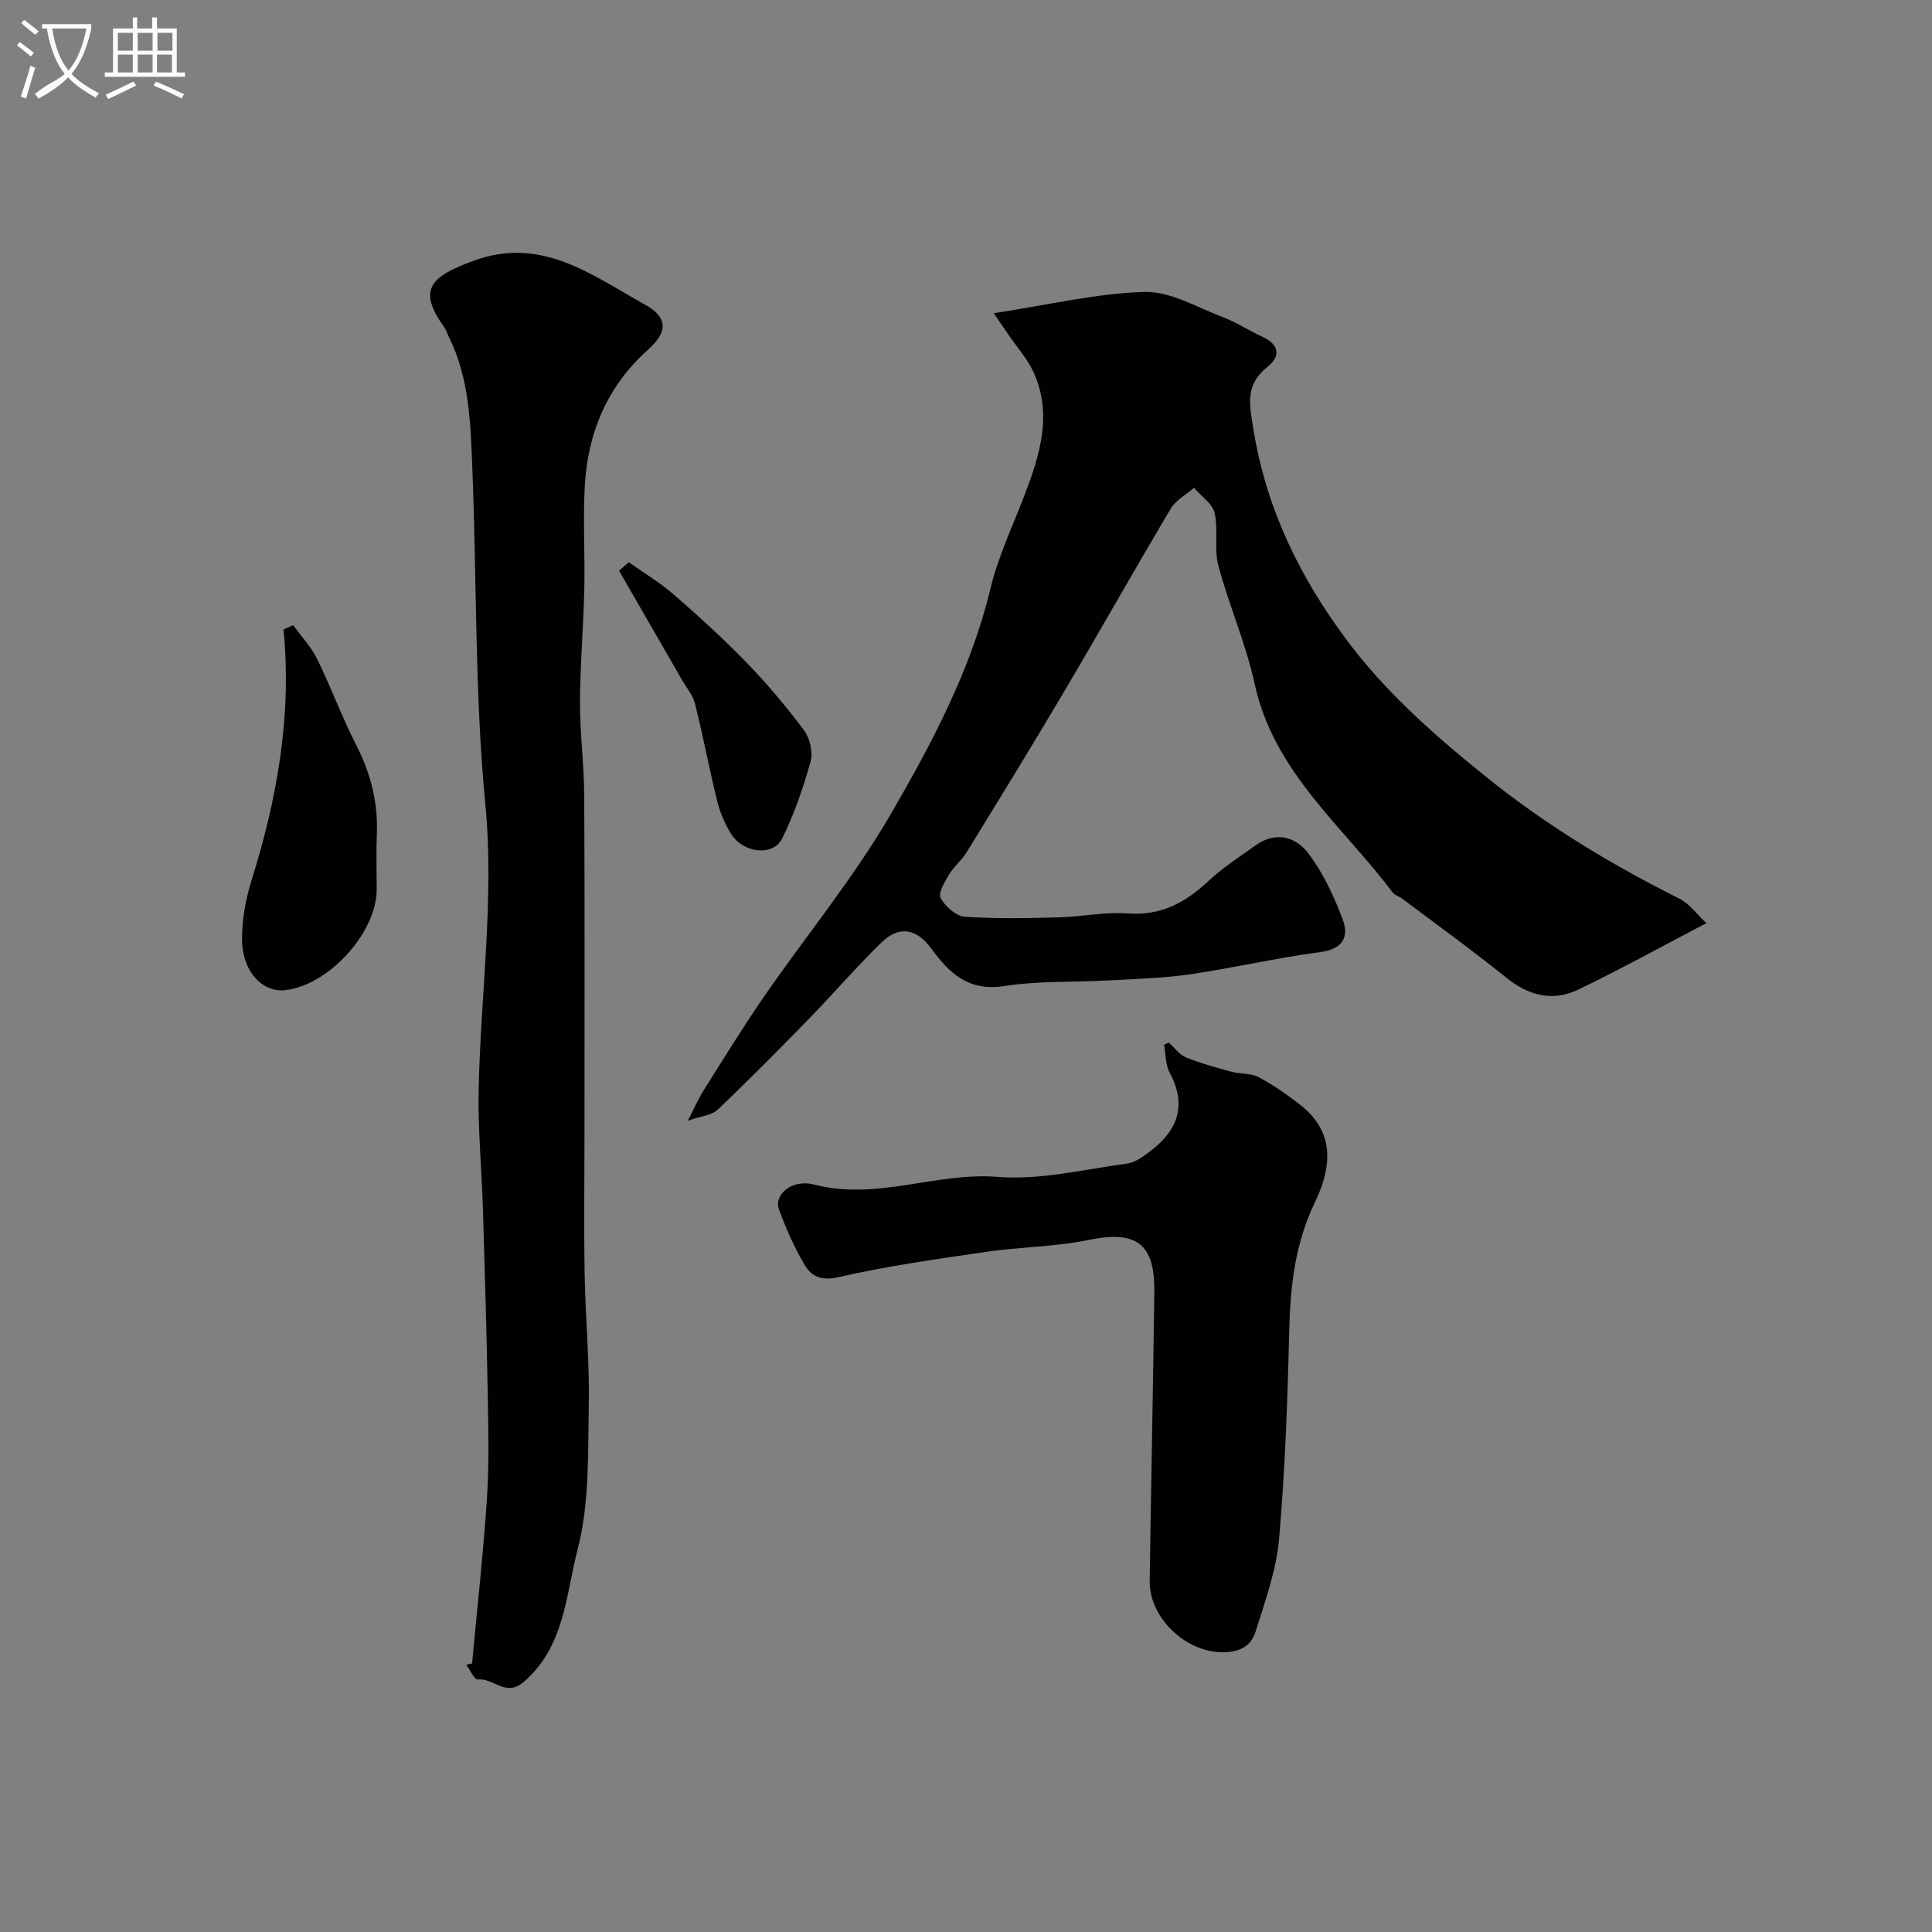
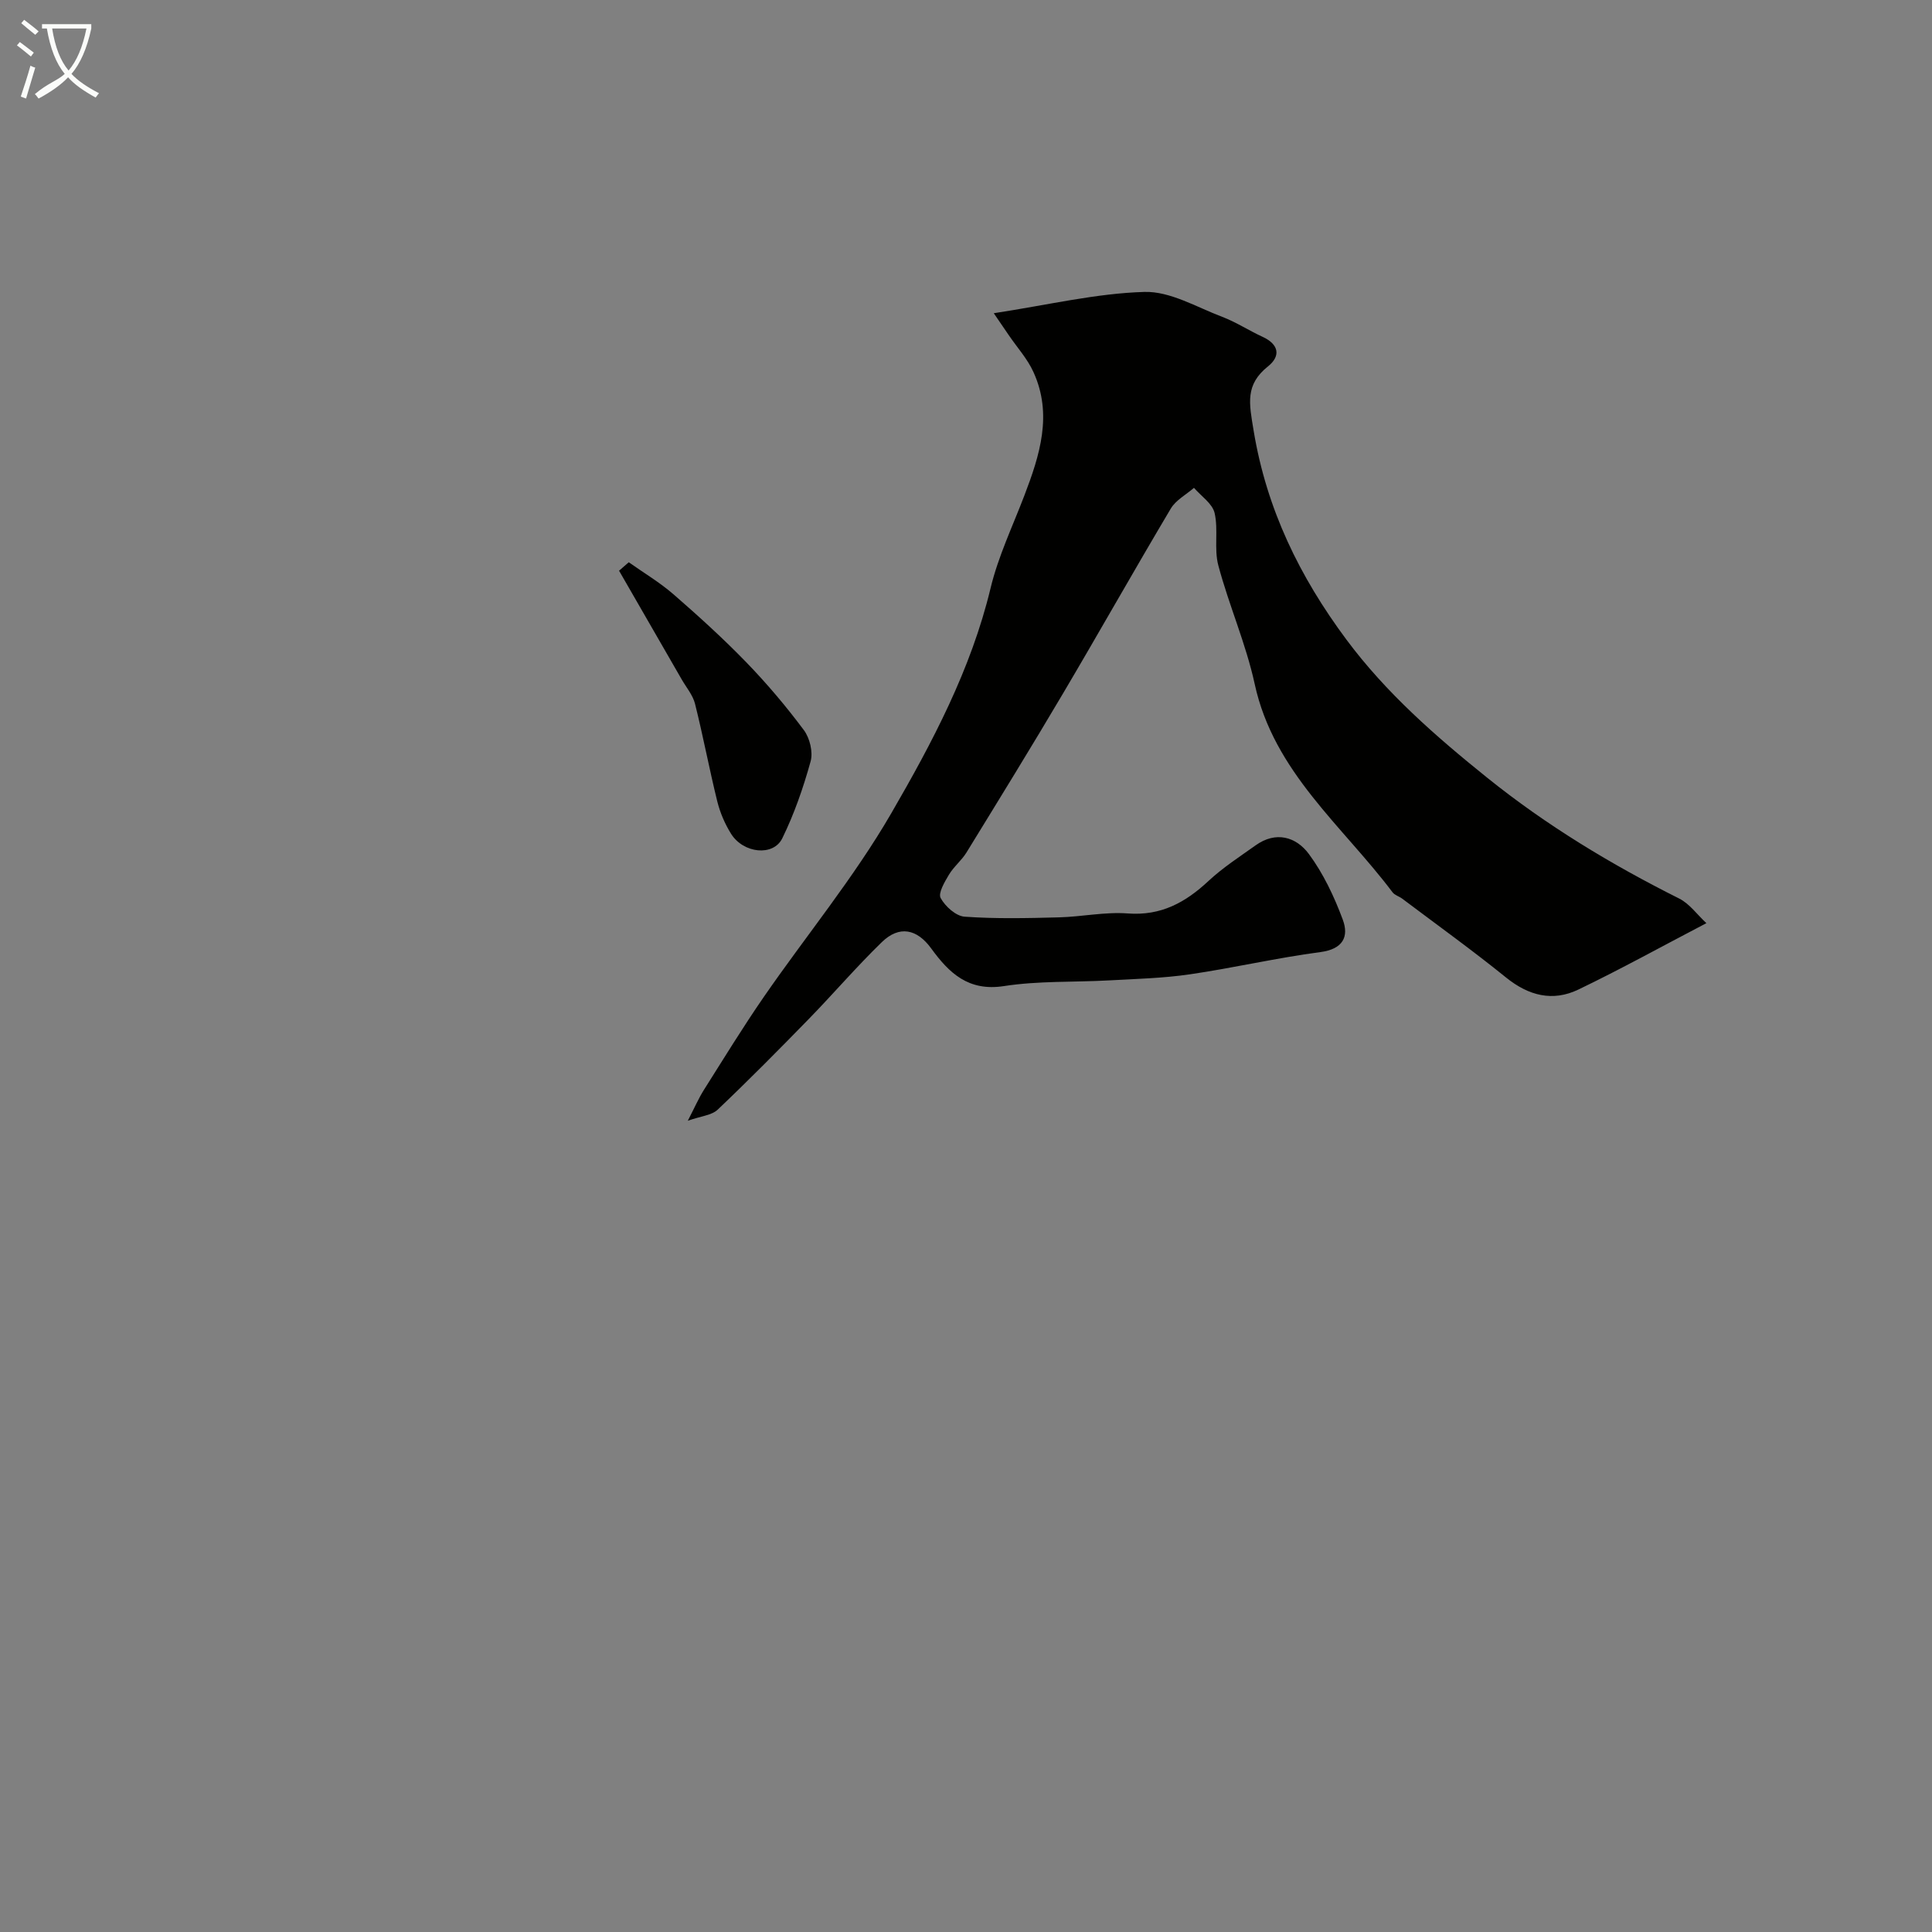
<svg xmlns="http://www.w3.org/2000/svg" enable-background="new 0 0 400 400" viewBox="0 0 400 400">
  <rect x="0" y="0" width="400" height="400" fill="#808080" stroke="none" />
  <path d="m6.4 11.7c-1-.8-1.9-1.6-2.9-2.3l.6-.7c.9.7 1.9 1.4 2.9 2.2zm-2.1 8.3c.7-2.1 1.4-4.2 2-6.4.2.1.6.3 1 .4-.7 2.3-1.3 4.4-1.9 6.4zm3-12.8c-1.1-.9-2.1-1.7-2.9-2.4l.6-.7c1 .8 2 1.5 3 2.4zm1.4-1.3v-.9h10.2v.9c-.9 4.2-2.3 7.3-4.1 9.4 1.3 1.4 3.2 2.7 5.7 4-.2.2-.4.5-.7.9-2.5-1.4-4.4-2.7-5.7-4.2-1.4 1.5-3.5 3-6.1 4.4 0 0 0 0-.1-.1-.3-.4-.5-.7-.7-.8 2.7-2.3 4.7-2.8 6.2-4.2-1.8-2.2-3-5.3-3.7-9.4zm9.2 0h-7.1c.6 3.8 1.7 6.7 3.4 8.7 1.7-2 2.9-4.8 3.7-8.7z" fill="#fbfcfa" />
-   <path d="m31.6 3.6h.9v2.3h4.1v9.1h1.7v.9h-16.6v-.9h1.7v-9.1h4.1v-2.3h.9v2.3h3.1v-2.3zm-4 13.3.6.8c-1.9.9-3.8 1.9-5.8 2.8-.2-.3-.3-.6-.5-.9 2-.9 3.9-1.8 5.7-2.7zm-3.2-10.1v3.7h3.1v-3.7zm0 4.5v3.7h3.1v-3.7zm4.1-4.5v3.7h3.1v-3.7zm0 4.5v3.7h3.1v-3.7zm9.1 9.1c-2.1-1.1-4.1-2-5.8-2.7l.5-.8c2.2.9 4.1 1.8 5.8 2.6zm-1.9-13.6h-3.1v3.7h3.1zm-3.2 4.5v3.7h3.1v-3.7z" fill="#fbfcfa" />
  <g fill="#010100">
    <path d="m205.75 64.85c11.32-1.73 21.22-4.12 31.18-4.41 5.32-.16 10.81 3.15 16.12 5.16 2.89 1.1 5.53 2.84 8.36 4.14 3.37 1.55 3.8 3.96 1.13 6.1-4.8 3.84-3.92 7.66-2.99 13.32 2.69 16.29 9.55 30.27 19.2 43.25 8.23 11.07 18.48 20.02 29.16 28.61 12.29 9.89 25.67 17.96 39.74 25.01 2.16 1.08 3.73 3.34 5.64 5.1-9.31 4.86-17.79 9.56-26.51 13.75-5.31 2.55-10.29 1.28-14.96-2.49-6.99-5.65-14.3-10.91-21.49-16.32-.64-.49-1.56-.72-2.02-1.33-10.38-13.79-24.59-24.92-28.54-43.13-1.81-8.33-5.33-16.28-7.53-24.55-.92-3.44.04-7.36-.77-10.85-.46-1.96-2.78-3.48-4.27-5.21-1.62 1.41-3.74 2.53-4.79 4.28-7.57 12.73-14.84 25.64-22.38 38.39-6.51 11.02-13.23 21.92-19.93 32.83-1.02 1.66-2.65 2.94-3.64 4.61-.89 1.49-2.26 3.8-1.71 4.82.95 1.73 3.16 3.74 4.97 3.86 6.47.46 12.99.31 19.48.14 4.77-.12 9.58-1.17 14.29-.81 6.89.52 11.94-2.27 16.71-6.72 2.97-2.77 6.44-5.01 9.76-7.38 4.22-3.02 8.4-1.75 11.02 1.78 3 4.05 5.25 8.82 7.02 13.58 1.32 3.54.07 6.12-4.63 6.74-9.04 1.19-17.97 3.28-27 4.6-5.53.81-11.17.95-16.76 1.26-7.26.4-14.62.07-21.76 1.18-7.37 1.14-11.36-2.72-15.05-7.79-2.95-4.06-6.61-4.83-10.24-1.3-5.22 5.07-9.97 10.62-15.05 15.84-6.21 6.37-12.47 12.7-18.92 18.83-1.23 1.17-3.42 1.32-6.19 2.3 1.42-2.75 2.23-4.62 3.3-6.33 4.09-6.47 8.09-13.01 12.44-19.31 8.76-12.68 18.66-24.69 26.36-37.97 8.51-14.68 16.53-29.8 20.58-46.63 1.58-6.59 4.58-12.85 7.01-19.22 3.19-8.35 5.88-16.78 1.87-25.56-1.25-2.75-3.38-5.09-5.1-7.62-.76-1.13-1.54-2.26-3.11-4.55z" />
-     <path d="m97.74 344.4c1.05-11.41 2.32-22.8 3.08-34.23.47-7.13.29-14.32.16-21.48-.23-12.76-.6-25.53-.99-38.29-.25-8.27-1.06-16.54-.89-24.79.41-19.7 3.26-39.59 1.39-59.04-2.23-23.18-1.76-46.27-2.69-69.39-.37-9.16-.55-18.68-4.81-27.31-.36-.73-.6-1.56-1.07-2.21-5.61-7.8-2.7-10.43 6.22-13.7 14.01-5.14 24.51 3.07 35.4 9.11 3.99 2.21 5.41 5.07.66 9.3-8.37 7.45-12.5 17.12-13.12 28.16-.4 7.17.06 14.39-.11 21.58-.18 7.77-.86 15.53-.89 23.3-.02 6.43.84 12.86.88 19.3.12 23.52.05 47.04.05 70.56 0 9.52-.13 19.04.04 28.56.16 9.1 1.03 18.2.85 27.29-.19 9.9.16 20.14-2.29 29.57-2.45 9.45-2.67 20.24-11.22 27.57-3.72 3.19-6.27-.96-9.47-.53-.65.09-1.59-1.98-2.39-3.05.4-.08.81-.18 1.21-.28z" />
-     <path d="m241.98 215.85c1.18 1.06 2.2 2.52 3.59 3.08 3.05 1.24 6.27 2.11 9.46 2.98 1.82.49 3.95.26 5.54 1.1 3.01 1.59 5.85 3.58 8.54 5.67 6.17 4.8 7.49 11.17 3.13 20.24-4.17 8.68-5.09 17.42-5.32 26.68-.35 14.38-.85 28.77-2.11 43.09-.57 6.49-2.91 12.87-4.87 19.16-1.05 3.35-3.92 4.4-7.53 4.21-7.38-.39-14.49-7.38-14.38-14.74.28-19.93.71-39.87.96-59.8.13-10.17-3.78-12.83-13.69-10.79-6.89 1.42-14.06 1.42-21.05 2.44-10.26 1.5-20.56 2.94-30.66 5.25-3.63.83-5.62-.18-7.04-2.6-2.12-3.61-3.84-7.51-5.29-11.45-1.05-2.85 2.49-6.36 7.34-5.11 12.95 3.36 25.2-2.62 38.01-1.6 8.8.71 17.86-1.57 26.77-2.76 1.64-.22 3.26-1.43 4.67-2.48 5.71-4.29 7.79-9.49 4.13-16.31-.89-1.67-.81-3.86-1.17-5.81.3-.14.64-.29.97-.45z" />
-     <path d="m60.71 129.45c1.67 2.31 3.7 4.45 4.94 6.97 2.88 5.85 5.12 12.01 8.09 17.81 2.99 5.85 4.55 11.86 4.28 18.42-.15 3.83-.03 7.67-.03 11.5 0 8.92-9.92 19.84-18.93 20.85-4.8.54-8.97-3.98-8.95-10.64.01-4.02.74-8.18 1.95-12.03 5.31-16.93 8.39-34.12 6.64-52.01.68-.29 1.35-.58 2.01-.87z" />
    <path d="m130.18 116.41c3.12 2.21 6.44 4.18 9.31 6.68 5.17 4.5 10.26 9.12 15.03 14.04 4.26 4.4 8.25 9.12 11.91 14.03 1.23 1.65 1.93 4.55 1.4 6.47-1.51 5.45-3.39 10.88-5.87 15.94-1.86 3.79-8.06 3.12-10.6-.94-1.27-2.04-2.27-4.36-2.85-6.69-1.66-6.71-2.93-13.52-4.61-20.22-.45-1.8-1.8-3.38-2.76-5.05-4.32-7.51-8.65-15.01-12.97-22.51.67-.58 1.34-1.17 2.01-1.75z" />
  </g>
</svg>